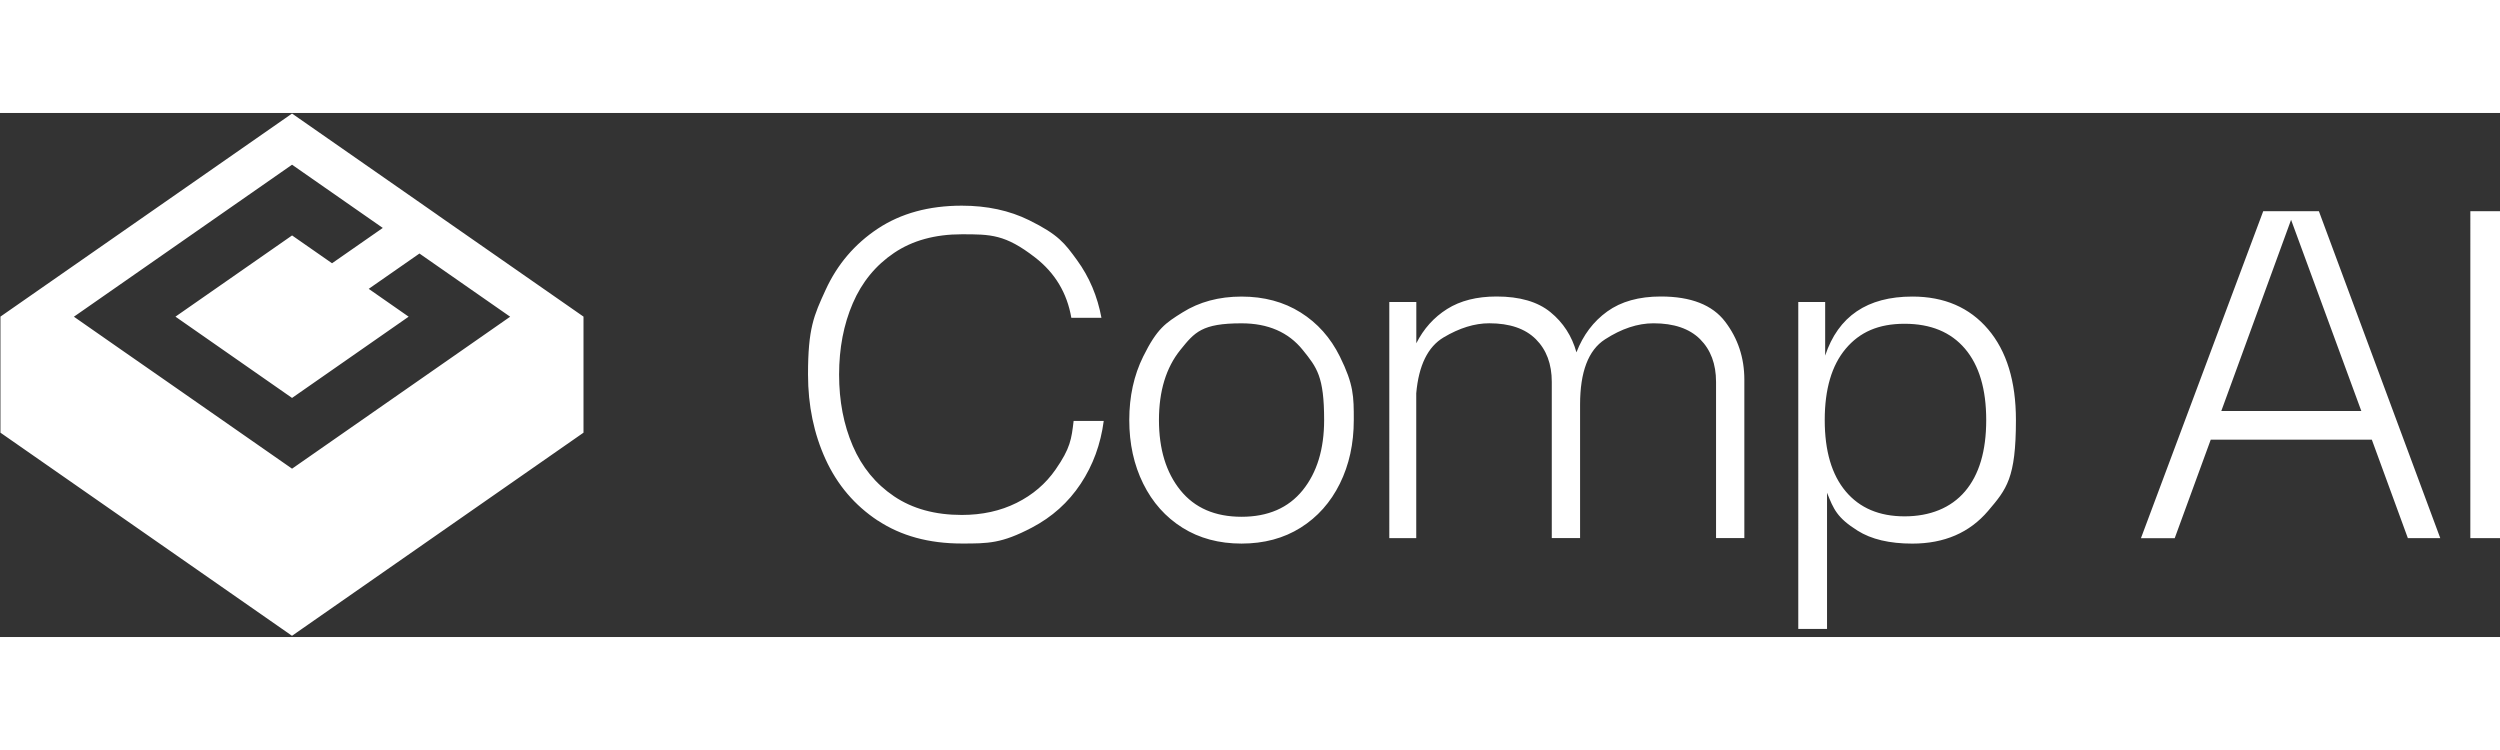
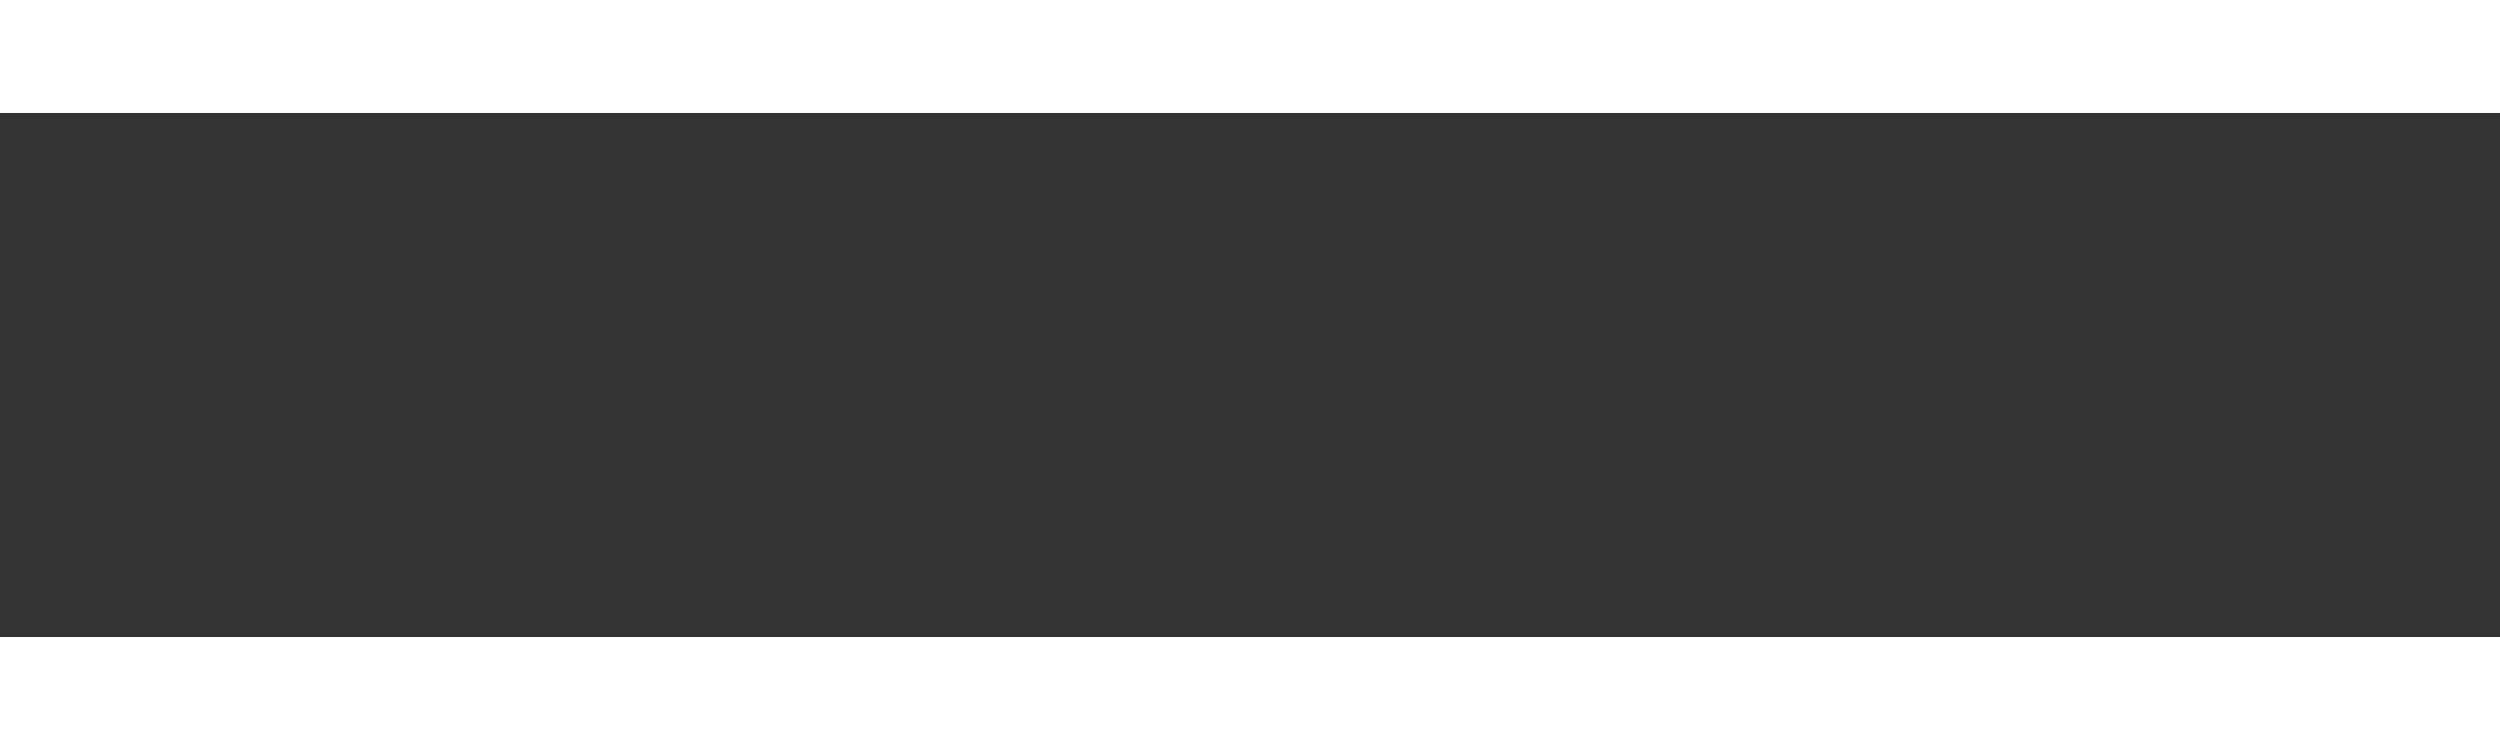
<svg xmlns="http://www.w3.org/2000/svg" width="200px" height="60px" viewBox="0 0 333.942 70" fill="none">
  <rect x="0" y="0" width="333.942" height="70" fill="#333333" stroke="none" />
  <g clip-path="url(#a)" fill="white" data-darkreader-inline-fill="" style="--darkreader-inline-fill: currentColor;">
    <path d="M117.26 54.456q-4.631 -3.062 -6.98 -8.191 -2.345 -5.124 -2.348 -11.316c-0.003 -6.192 0.781 -7.895 2.348 -11.311q2.345 -5.123 6.98 -8.191 4.631 -3.063 11.213 -3.065 5.06 0 8.992 1.94c3.931 1.94 4.752 3.074 6.401 5.337 1.649 2.267 2.731 4.83 3.261 7.704h-4.022q-0.853 -4.974 -4.844 -8.065c-3.99 -3.091 -5.922 -3.094 -9.782 -3.094q-5.365 -0.001 -9.051 2.488 -3.69 2.491 -5.515 6.731 -1.83 4.243 -1.83 9.526c0 3.521 0.609 6.691 1.83 9.526q1.83 4.246 5.515 6.731 3.688 2.489 9.051 2.488 4.082 0 7.312 -1.61 3.23 -1.604 5.211 -4.459c1.981 -2.855 2.122 -4.063 2.409 -6.49h4.022c-0.409 3.115 -1.431 5.914 -3.08 8.401q-2.472 3.731 -6.523 5.853c-4.05 2.122 -5.821 2.122 -9.355 2.122q-6.586 0 -11.213 -3.066zm40.687 0.942q-3.381 -2.122 -5.242 -5.884 -1.861 -3.759 -1.861 -8.492 0 -4.731 1.861 -8.492c1.861 -3.762 2.989 -4.469 5.242 -5.883q3.38 -2.122 7.892 -2.122 4.514 0 7.892 2.122 3.381 2.122 5.242 5.883c1.861 3.76 1.861 5.337 1.861 8.492s-0.62 5.984 -1.861 8.492 -2.989 4.469 -5.242 5.884 -4.889 2.121 -7.892 2.121 -5.639 -0.707 -7.892 -2.121m16.064 -5.006q2.863 -3.55 2.862 -9.374c-0.001 -5.823 -0.958 -7.007 -2.862 -9.37q-2.863 -3.55 -8.17 -3.55c-5.306 0 -6.261 1.184 -8.17 3.55s-2.862 5.492 -2.862 9.37 0.952 7.007 2.862 9.374 4.633 3.546 8.17 3.546 6.261 -1.184 8.17 -3.546m11.577 -25.145h3.599v5.516q1.467 -2.911 4.113 -4.578 2.653 -1.67 6.612 -1.67 4.631 0 7.192 2.092 2.561 2.093 3.472 5.366 1.338 -3.459 4.113 -5.457 2.776 -2.001 7.161 -2.001 6.034 0 8.593 3.366 2.558 3.363 2.561 7.734V56.784h-3.78V35.92c0 -2.387 -0.711 -4.284 -2.131 -5.704q-2.134 -2.121 -6.22 -2.122 -3.17 0 -6.49 2.152c-2.218 1.435 -3.321 4.339 -3.321 8.702v17.836h-3.78V35.918c0 -2.387 -0.711 -4.284 -2.131 -5.704q-2.134 -2.122 -6.22 -2.122 -2.926 0 -6.093 1.882t-3.661 7.466v19.351h-3.599V25.246zm58.212 0.003v7.158q2.624 -7.885 11.642 -7.885 6.401 -0.001 10.121 4.368t3.718 12.132c0 7.763 -1.239 9.219 -3.718 12.132q-3.718 4.367 -10.121 4.368 -4.571 0 -7.312 -1.73c-2.743 -1.73 -3.191 -2.839 -4.082 -5.067v18.197h-3.84V25.249h3.599zm2.743 25.295q2.804 3.338 7.862 3.336c3.373 0 6.184 -1.114 8.075 -3.336s2.832 -5.397 2.832 -9.526 -0.942 -7.298 -2.832 -9.526q-2.835 -3.335 -8.075 -3.336c-3.493 0 -5.992 1.114 -7.862 3.336s-2.801 5.397 -2.801 9.526 0.932 7.298 2.801 9.526m70.277 -6.91h-21.515l-4.813 13.161h-4.511l16.334 -43.679h7.434l16.215 43.677h-4.329zm-1.401 -3.822 -9.384 -25.542 -9.324 25.542h18.714zM329.981 13.118h3.961v43.677h-3.963zm-271.506 0.522 -2.444 -1.705L39.008 0.076 0.06 27.201v15.504l38.944 27.132 38.938 -27.132V27.201L58.467 13.639zM39.01 6.909l12.121 8.446 -6.224 4.333 -0.554 0.386 -5.338 -3.717 -15.579 10.849 5.338 3.721 4.899 3.416 5.338 3.721 15.574 -10.854 -5.333 -3.717 0.554 -0.386 6.223 -4.333 12.116 8.441 -6.223 4.339 -22.911 15.96 -12.121 -8.446 -4.899 -3.412 -5.897 -4.102 -6.222 -4.339z" />
  </g>
  <defs>
    <clipPath id="a">
-       <path fill="currentColor" d="M0 0h333.942v69.912H0z" data-darkreader-inline-fill="" style="--darkreader-inline-fill: currentColor;" />
-     </clipPath>
+       </clipPath>
  </defs>
</svg>